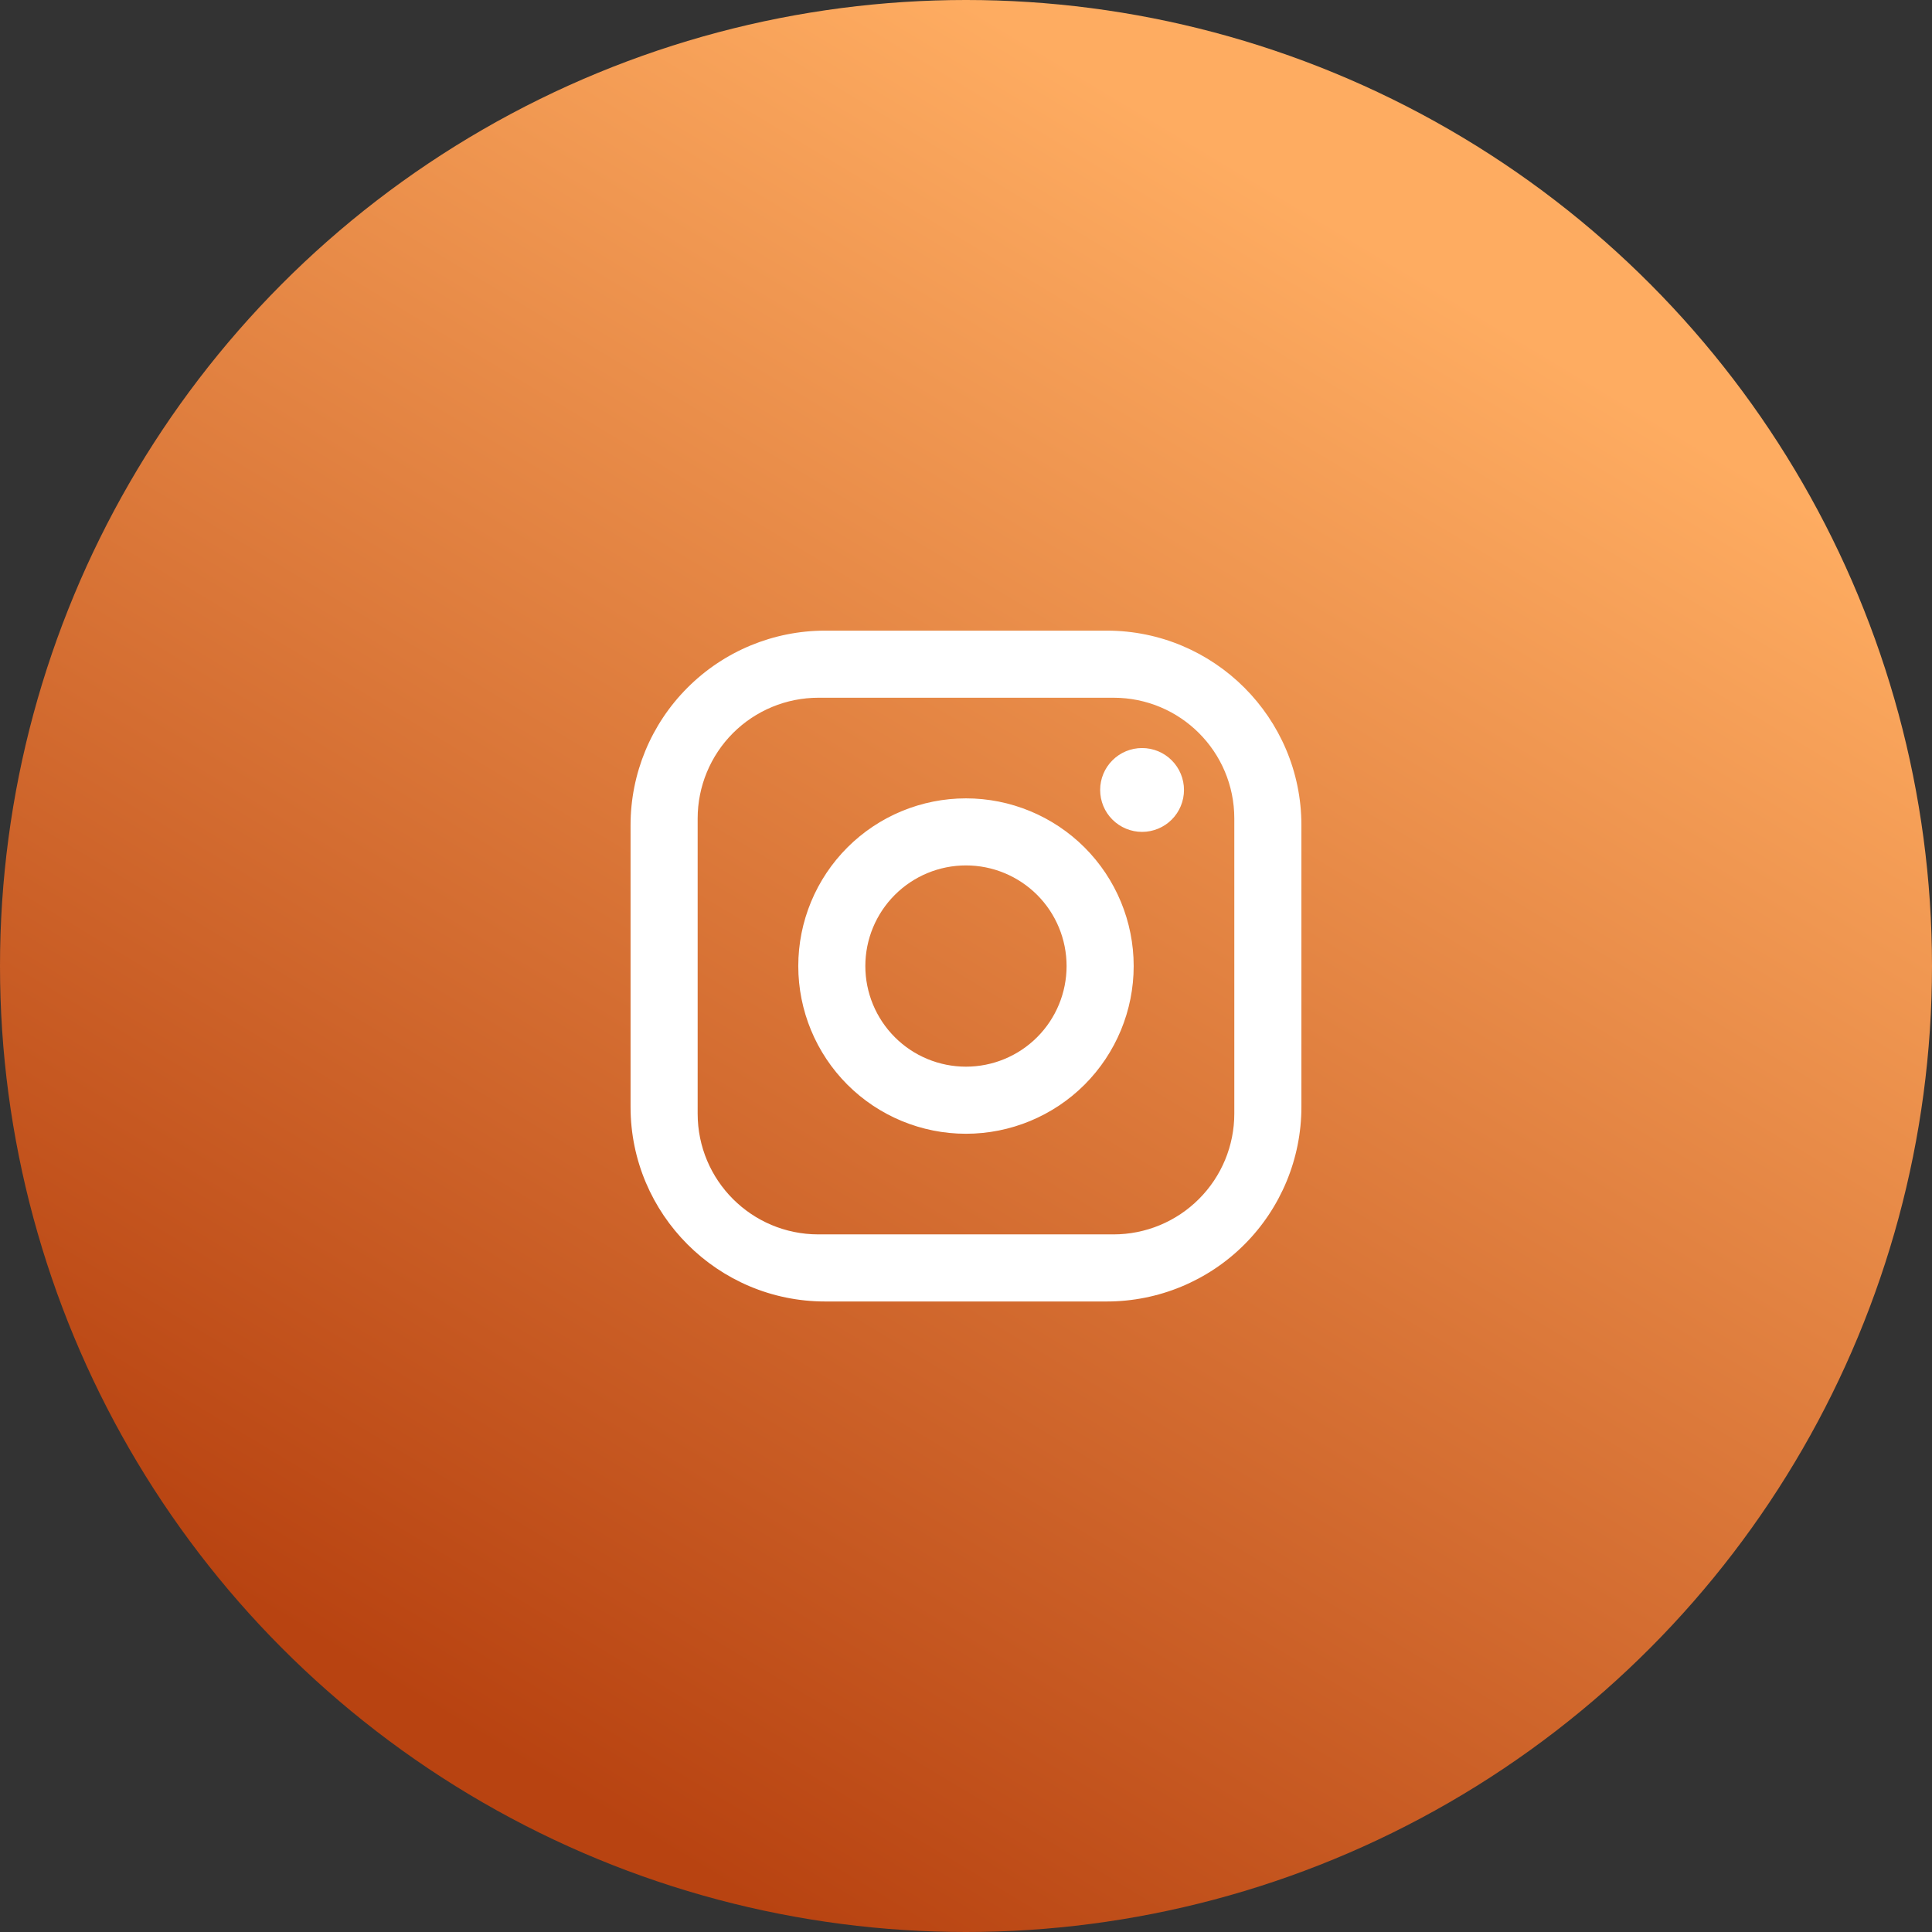
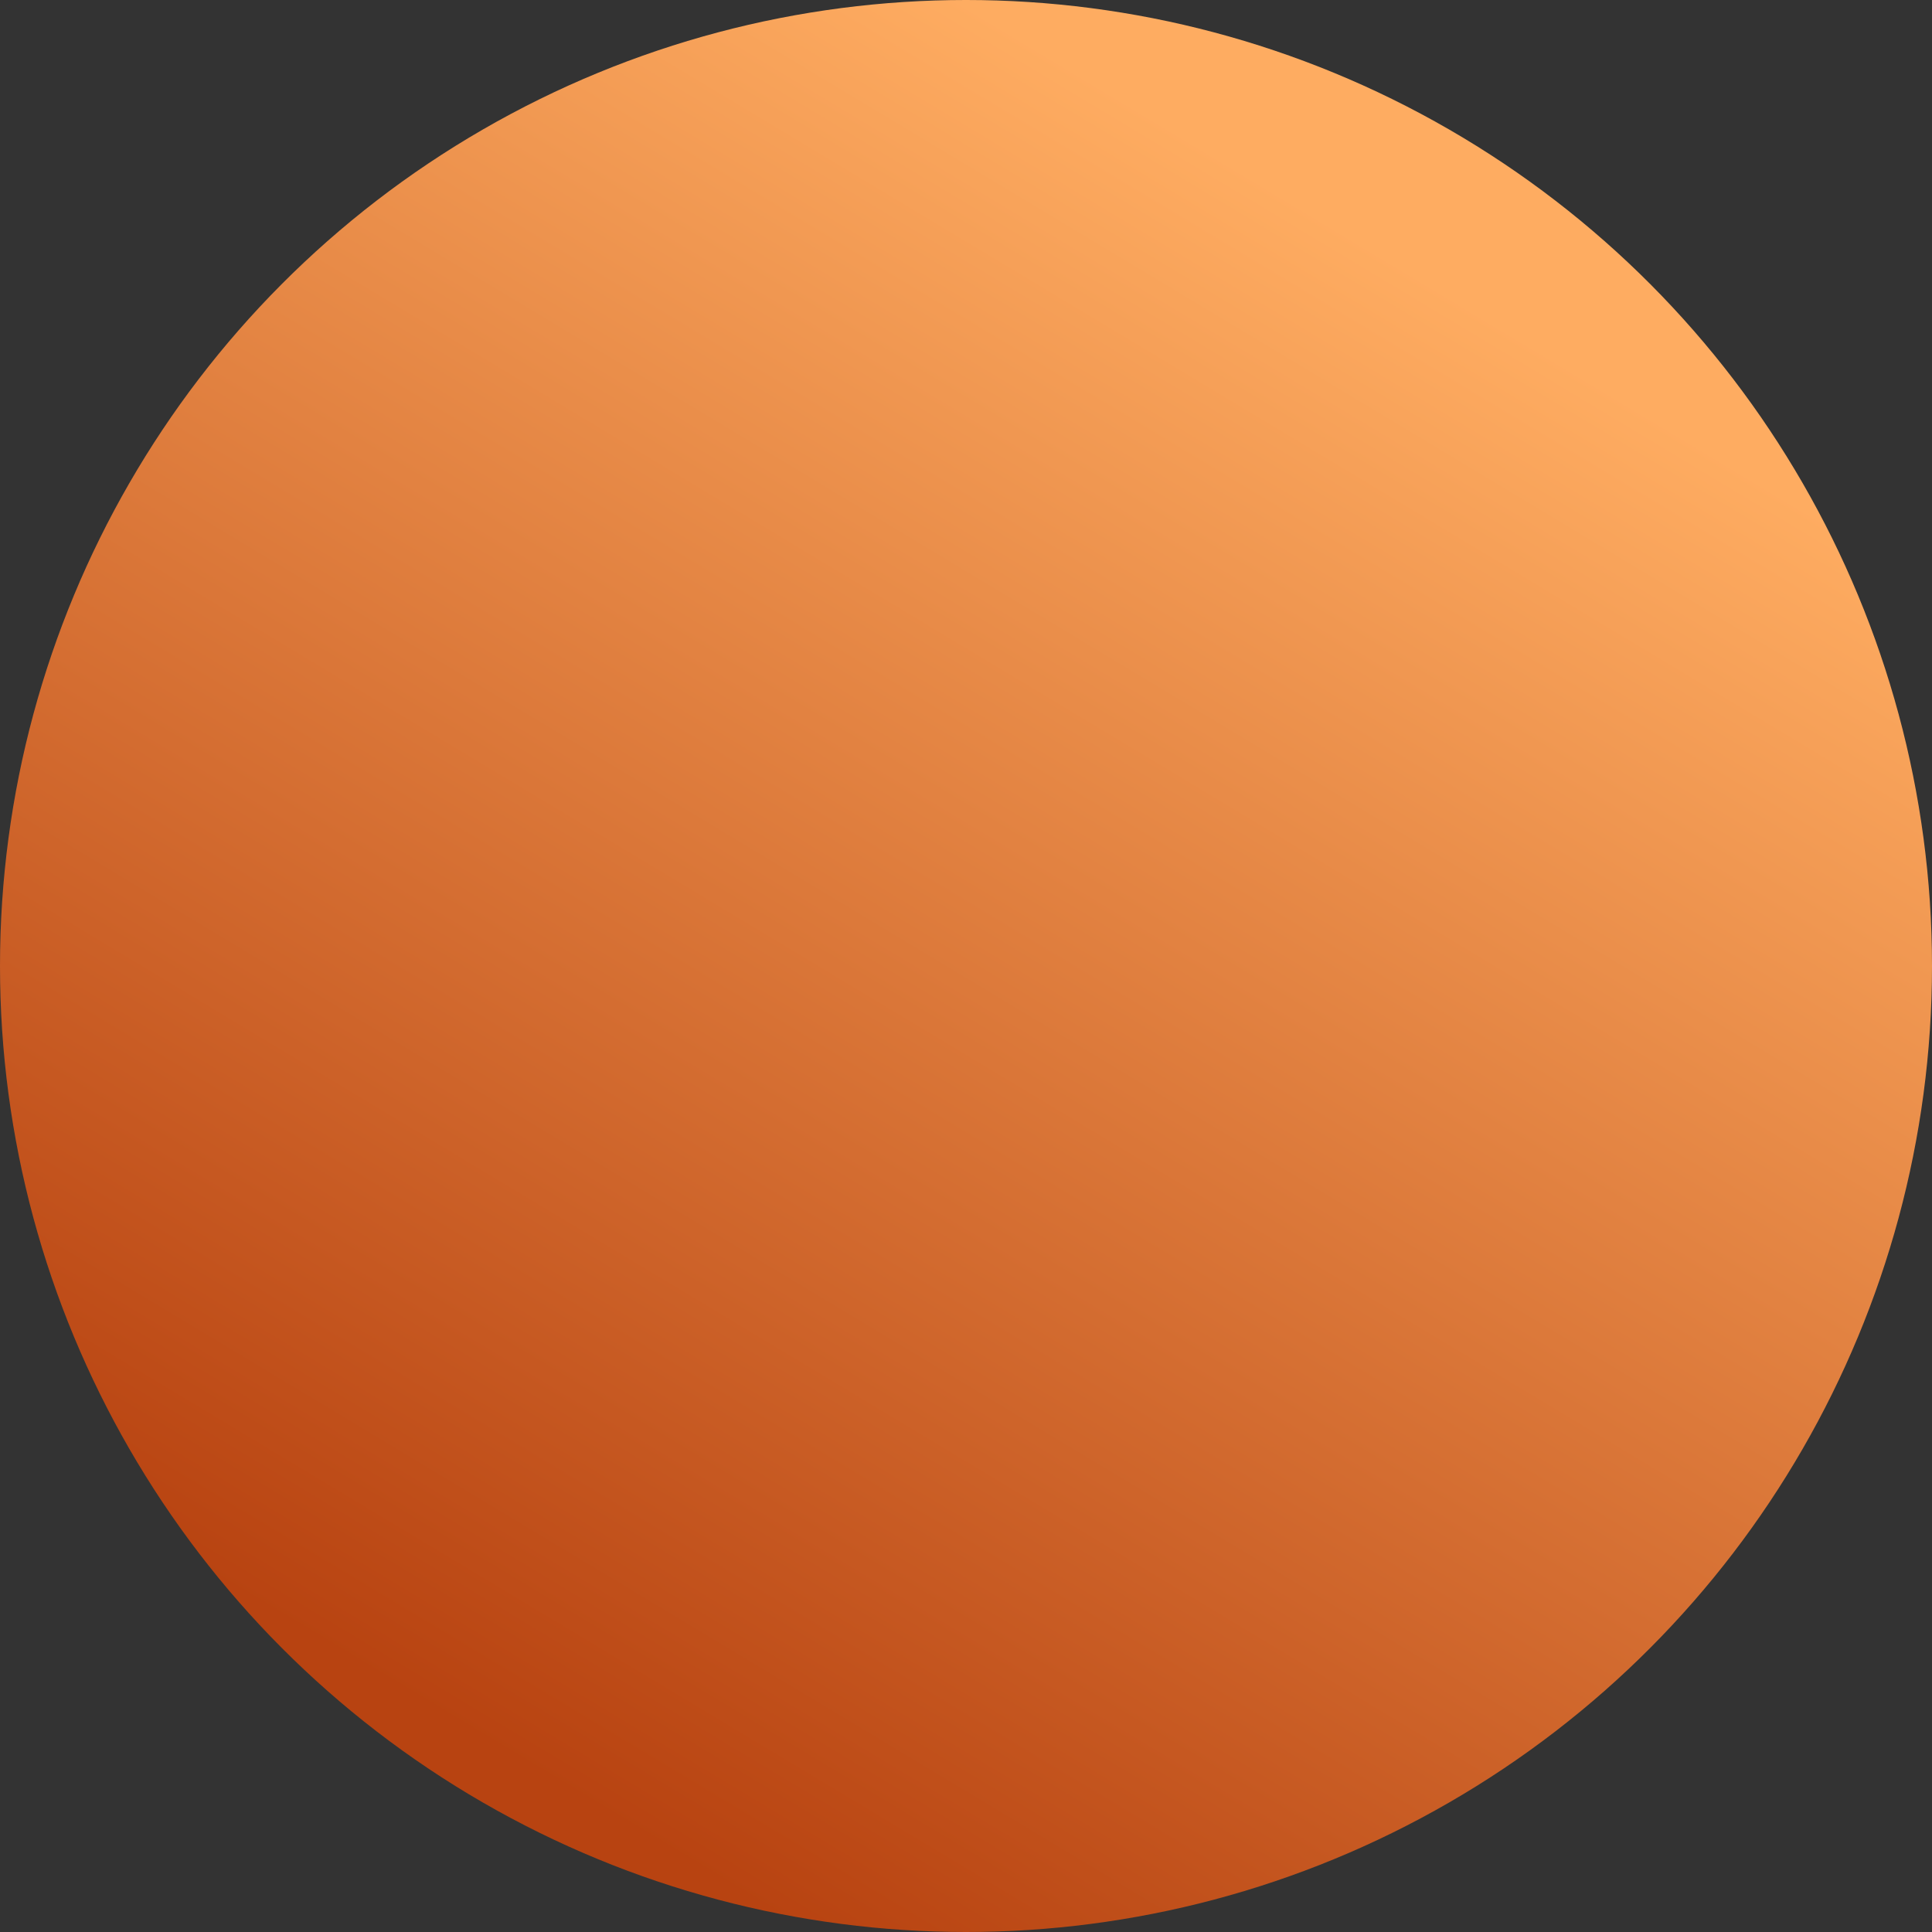
<svg xmlns="http://www.w3.org/2000/svg" width="48" height="48" viewBox="0 0 48 48" fill="none">
  <rect x="0" y="0" width="48" height="48" fill="#333333" stroke="none" />
  <circle cx="24" cy="24" r="24" fill="url(#paint0_linear_27_670)" />
-   <path d="M20.499 15.668H27.499C30.166 15.668 32.333 17.835 32.333 20.501V27.501C32.333 28.783 31.823 30.013 30.917 30.919C30.011 31.825 28.781 32.335 27.499 32.335H20.499C17.833 32.335 15.666 30.168 15.666 27.501V20.501C15.666 19.219 16.175 17.99 17.082 17.084C17.988 16.177 19.218 15.668 20.499 15.668V15.668ZM20.333 17.335C19.537 17.335 18.774 17.651 18.211 18.213C17.649 18.776 17.333 19.539 17.333 20.335V27.668C17.333 29.326 18.674 30.668 20.333 30.668H27.666C28.462 30.668 29.225 30.352 29.787 29.789C30.35 29.227 30.666 28.464 30.666 27.668V20.335C30.666 18.676 29.324 17.335 27.666 17.335H20.333ZM28.374 18.585C28.651 18.585 28.916 18.694 29.111 18.89C29.306 19.085 29.416 19.35 29.416 19.626C29.416 19.903 29.306 20.168 29.111 20.363C28.916 20.558 28.651 20.668 28.374 20.668C28.098 20.668 27.833 20.558 27.638 20.363C27.442 20.168 27.333 19.903 27.333 19.626C27.333 19.35 27.442 19.085 27.638 18.89C27.833 18.694 28.098 18.585 28.374 18.585ZM23.999 19.835C25.104 19.835 26.164 20.274 26.946 21.055C27.727 21.836 28.166 22.896 28.166 24.001C28.166 25.106 27.727 26.166 26.946 26.948C26.164 27.729 25.104 28.168 23.999 28.168C22.894 28.168 21.834 27.729 21.053 26.948C20.272 26.166 19.833 25.106 19.833 24.001C19.833 22.896 20.272 21.836 21.053 21.055C21.834 20.274 22.894 19.835 23.999 19.835V19.835ZM23.999 21.501C23.336 21.501 22.7 21.765 22.232 22.233C21.763 22.702 21.499 23.338 21.499 24.001C21.499 24.664 21.763 25.3 22.232 25.769C22.7 26.238 23.336 26.501 23.999 26.501C24.662 26.501 25.298 26.238 25.767 25.769C26.236 25.3 26.499 24.664 26.499 24.001C26.499 23.338 26.236 22.702 25.767 22.233C25.298 21.765 24.662 21.501 23.999 21.501Z" fill="white" />
  <defs>
    <linearGradient id="paint0_linear_27_670" x1="24" y1="50.5" x2="46.3" y2="13.407" gradientUnits="userSpaceOnUse">
      <stop stop-color="#B84311" />
      <stop offset="1" stop-color="#FEAC61" />
    </linearGradient>
  </defs>
</svg>